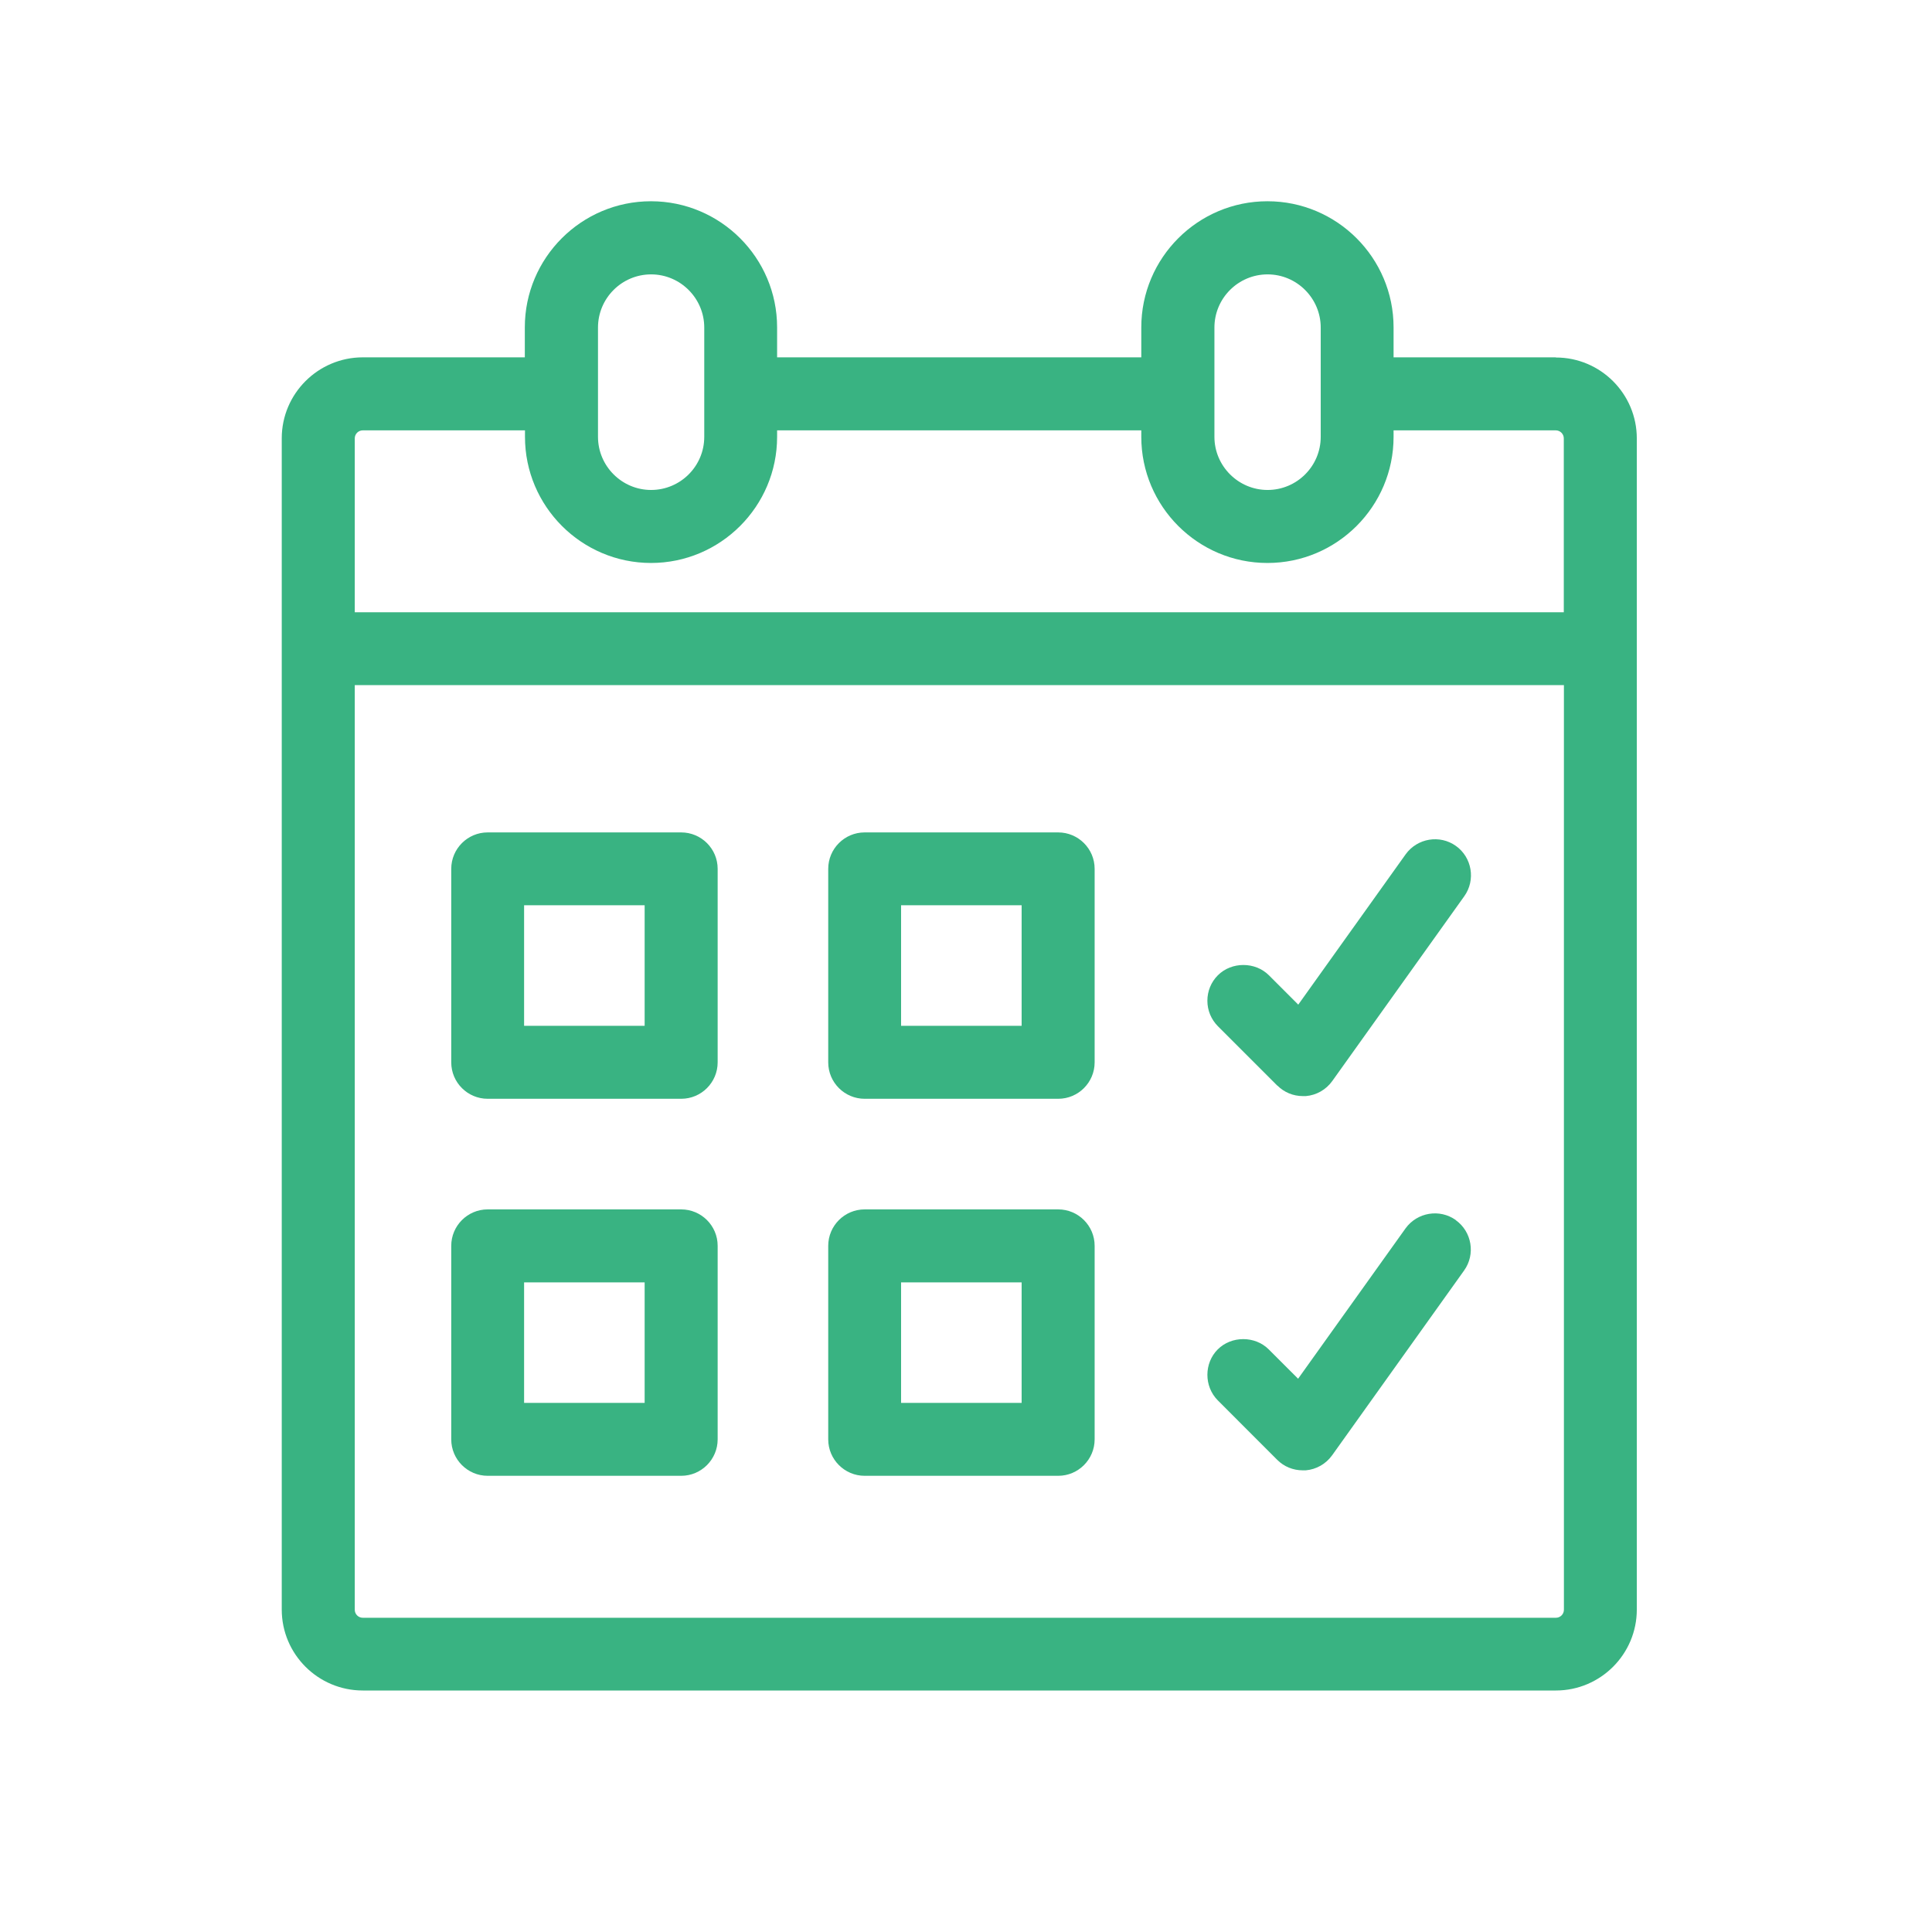
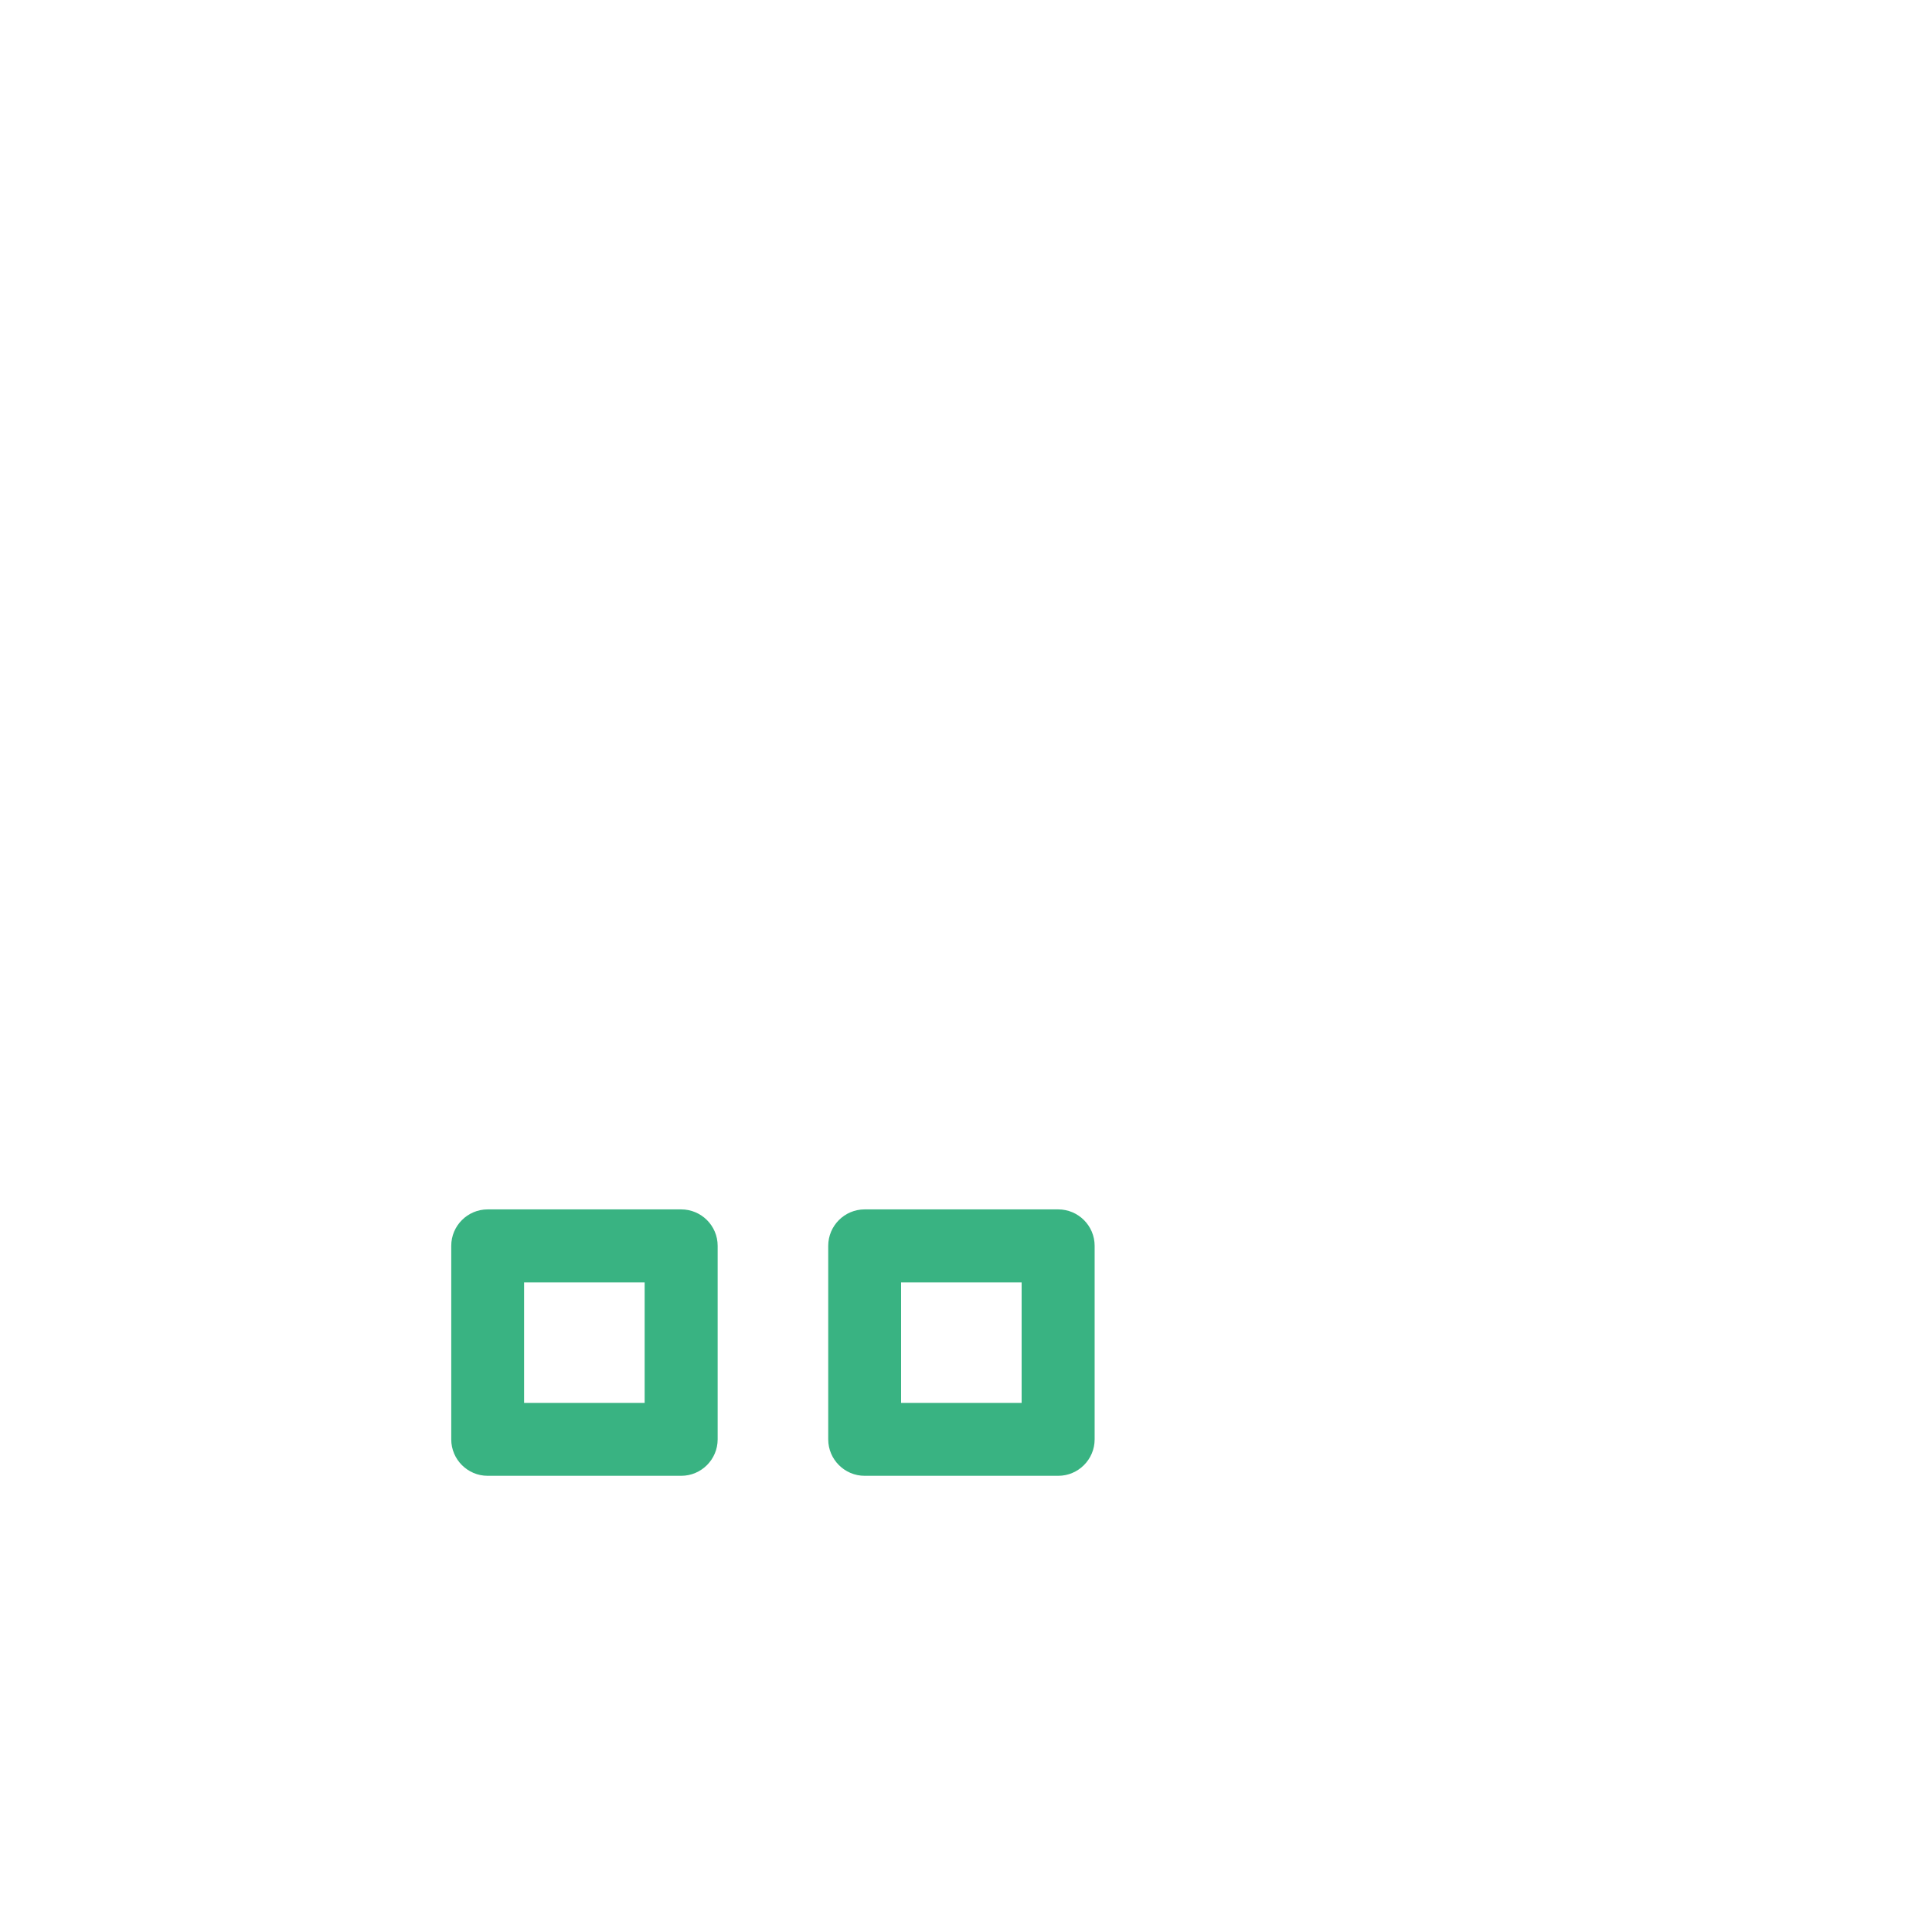
<svg xmlns="http://www.w3.org/2000/svg" width="48" height="48" viewBox="0 0 48 48" fill="none">
-   <path d="M38.651 8.878H34.623V8.134C34.623 6.406 33.217 5 31.489 5C29.761 5 28.355 6.406 28.355 8.134V8.878H19.307V8.134C19.307 6.406 17.901 5 16.173 5C14.445 5 13.039 6.406 13.039 8.134V8.878H9.014C7.905 8.878 7 9.78 7 10.889V39.989C7 41.098 7.902 42 9.014 42H38.655C39.764 42 40.666 41.098 40.666 39.989V10.892C40.666 9.783 39.764 8.882 38.655 8.882L38.651 8.878ZM16.173 13.987C17.901 13.987 19.307 12.581 19.307 10.853V10.692H28.355V10.853C28.355 12.581 29.761 13.987 31.489 13.987C33.217 13.987 34.623 12.581 34.623 10.853V10.692H38.651C38.762 10.692 38.852 10.781 38.852 10.892V15.211H8.814V10.892C8.814 10.781 8.903 10.692 9.014 10.692H13.043V10.853C13.043 12.581 14.449 13.987 16.177 13.987H16.173ZM17.497 9.787V10.853C17.497 11.583 16.903 12.173 16.177 12.173C15.45 12.173 14.857 11.579 14.857 10.853V8.138C14.857 7.408 15.45 6.817 16.177 6.817C16.903 6.817 17.497 7.411 17.497 8.138V9.787ZM32.813 9.787V10.853C32.813 11.583 32.219 12.173 31.493 12.173C30.766 12.173 30.172 11.579 30.172 10.853V8.138C30.172 7.408 30.766 6.817 31.493 6.817C32.219 6.817 32.813 7.411 32.813 8.138V9.787ZM8.814 17.021H38.855V39.993C38.855 40.104 38.766 40.193 38.655 40.193H9.014C8.903 40.193 8.814 40.104 8.814 39.993V17.021Z" fill="#39B382" />
-   <path d="M12.116 27.299H16.924C17.425 27.299 17.83 26.892 17.83 26.394V21.586C17.83 21.085 17.422 20.681 16.924 20.681H12.116C11.615 20.681 11.211 21.089 11.211 21.586V26.394C11.211 26.895 11.619 27.299 12.116 27.299ZM16.016 22.491V25.486H13.021V22.491H16.016Z" fill="#39B382" />
-   <path d="M21.482 27.299H26.291C26.791 27.299 27.196 26.892 27.196 26.394V21.586C27.196 21.085 26.788 20.681 26.291 20.681H21.482C20.981 20.681 20.577 21.089 20.577 21.586V26.394C20.577 26.895 20.985 27.299 21.482 27.299ZM22.387 25.486V22.491H25.382V25.486H22.387Z" fill="#39B382" />
  <path d="M12.116 36.666H16.924C17.425 36.666 17.83 36.258 17.83 35.761V30.952C17.83 30.451 17.422 30.047 16.924 30.047H12.116C11.615 30.047 11.211 30.455 11.211 30.952V35.761C11.211 36.261 11.619 36.666 12.116 36.666ZM16.016 31.861V34.855H13.021V31.861H16.016Z" fill="#39B382" />
  <path d="M21.482 36.666H26.291C26.791 36.666 27.196 36.258 27.196 35.761V30.952C27.196 30.451 26.788 30.047 26.291 30.047H21.482C20.981 30.047 20.577 30.455 20.577 30.952V35.761C20.577 36.261 20.985 36.666 21.482 36.666ZM22.387 34.855V31.861H25.382V34.855H22.387Z" fill="#39B382" />
-   <path d="M31.736 26.97C31.904 27.139 32.129 27.232 32.369 27.232C32.391 27.232 32.416 27.232 32.444 27.232C32.705 27.21 32.945 27.074 33.099 26.859L36.38 22.266C36.666 21.865 36.573 21.303 36.172 21.017C35.771 20.731 35.213 20.824 34.923 21.225L32.255 24.96L31.525 24.23C31.185 23.89 30.598 23.89 30.258 24.23C30.09 24.398 29.997 24.623 29.997 24.863C29.997 25.103 30.09 25.325 30.258 25.496L31.736 26.974V26.97Z" fill="#39B382" />
-   <path d="M36.169 30.312C35.768 30.026 35.21 30.119 34.92 30.519L32.251 34.254L31.521 33.525C31.181 33.185 30.595 33.185 30.255 33.525C29.915 33.864 29.908 34.44 30.255 34.791L31.732 36.269C31.9 36.437 32.126 36.53 32.365 36.53C32.387 36.53 32.412 36.53 32.441 36.53C32.702 36.508 32.941 36.372 33.095 36.158L36.376 31.564C36.662 31.163 36.569 30.602 36.169 30.315V30.312Z" fill="#39B382" />
</svg>